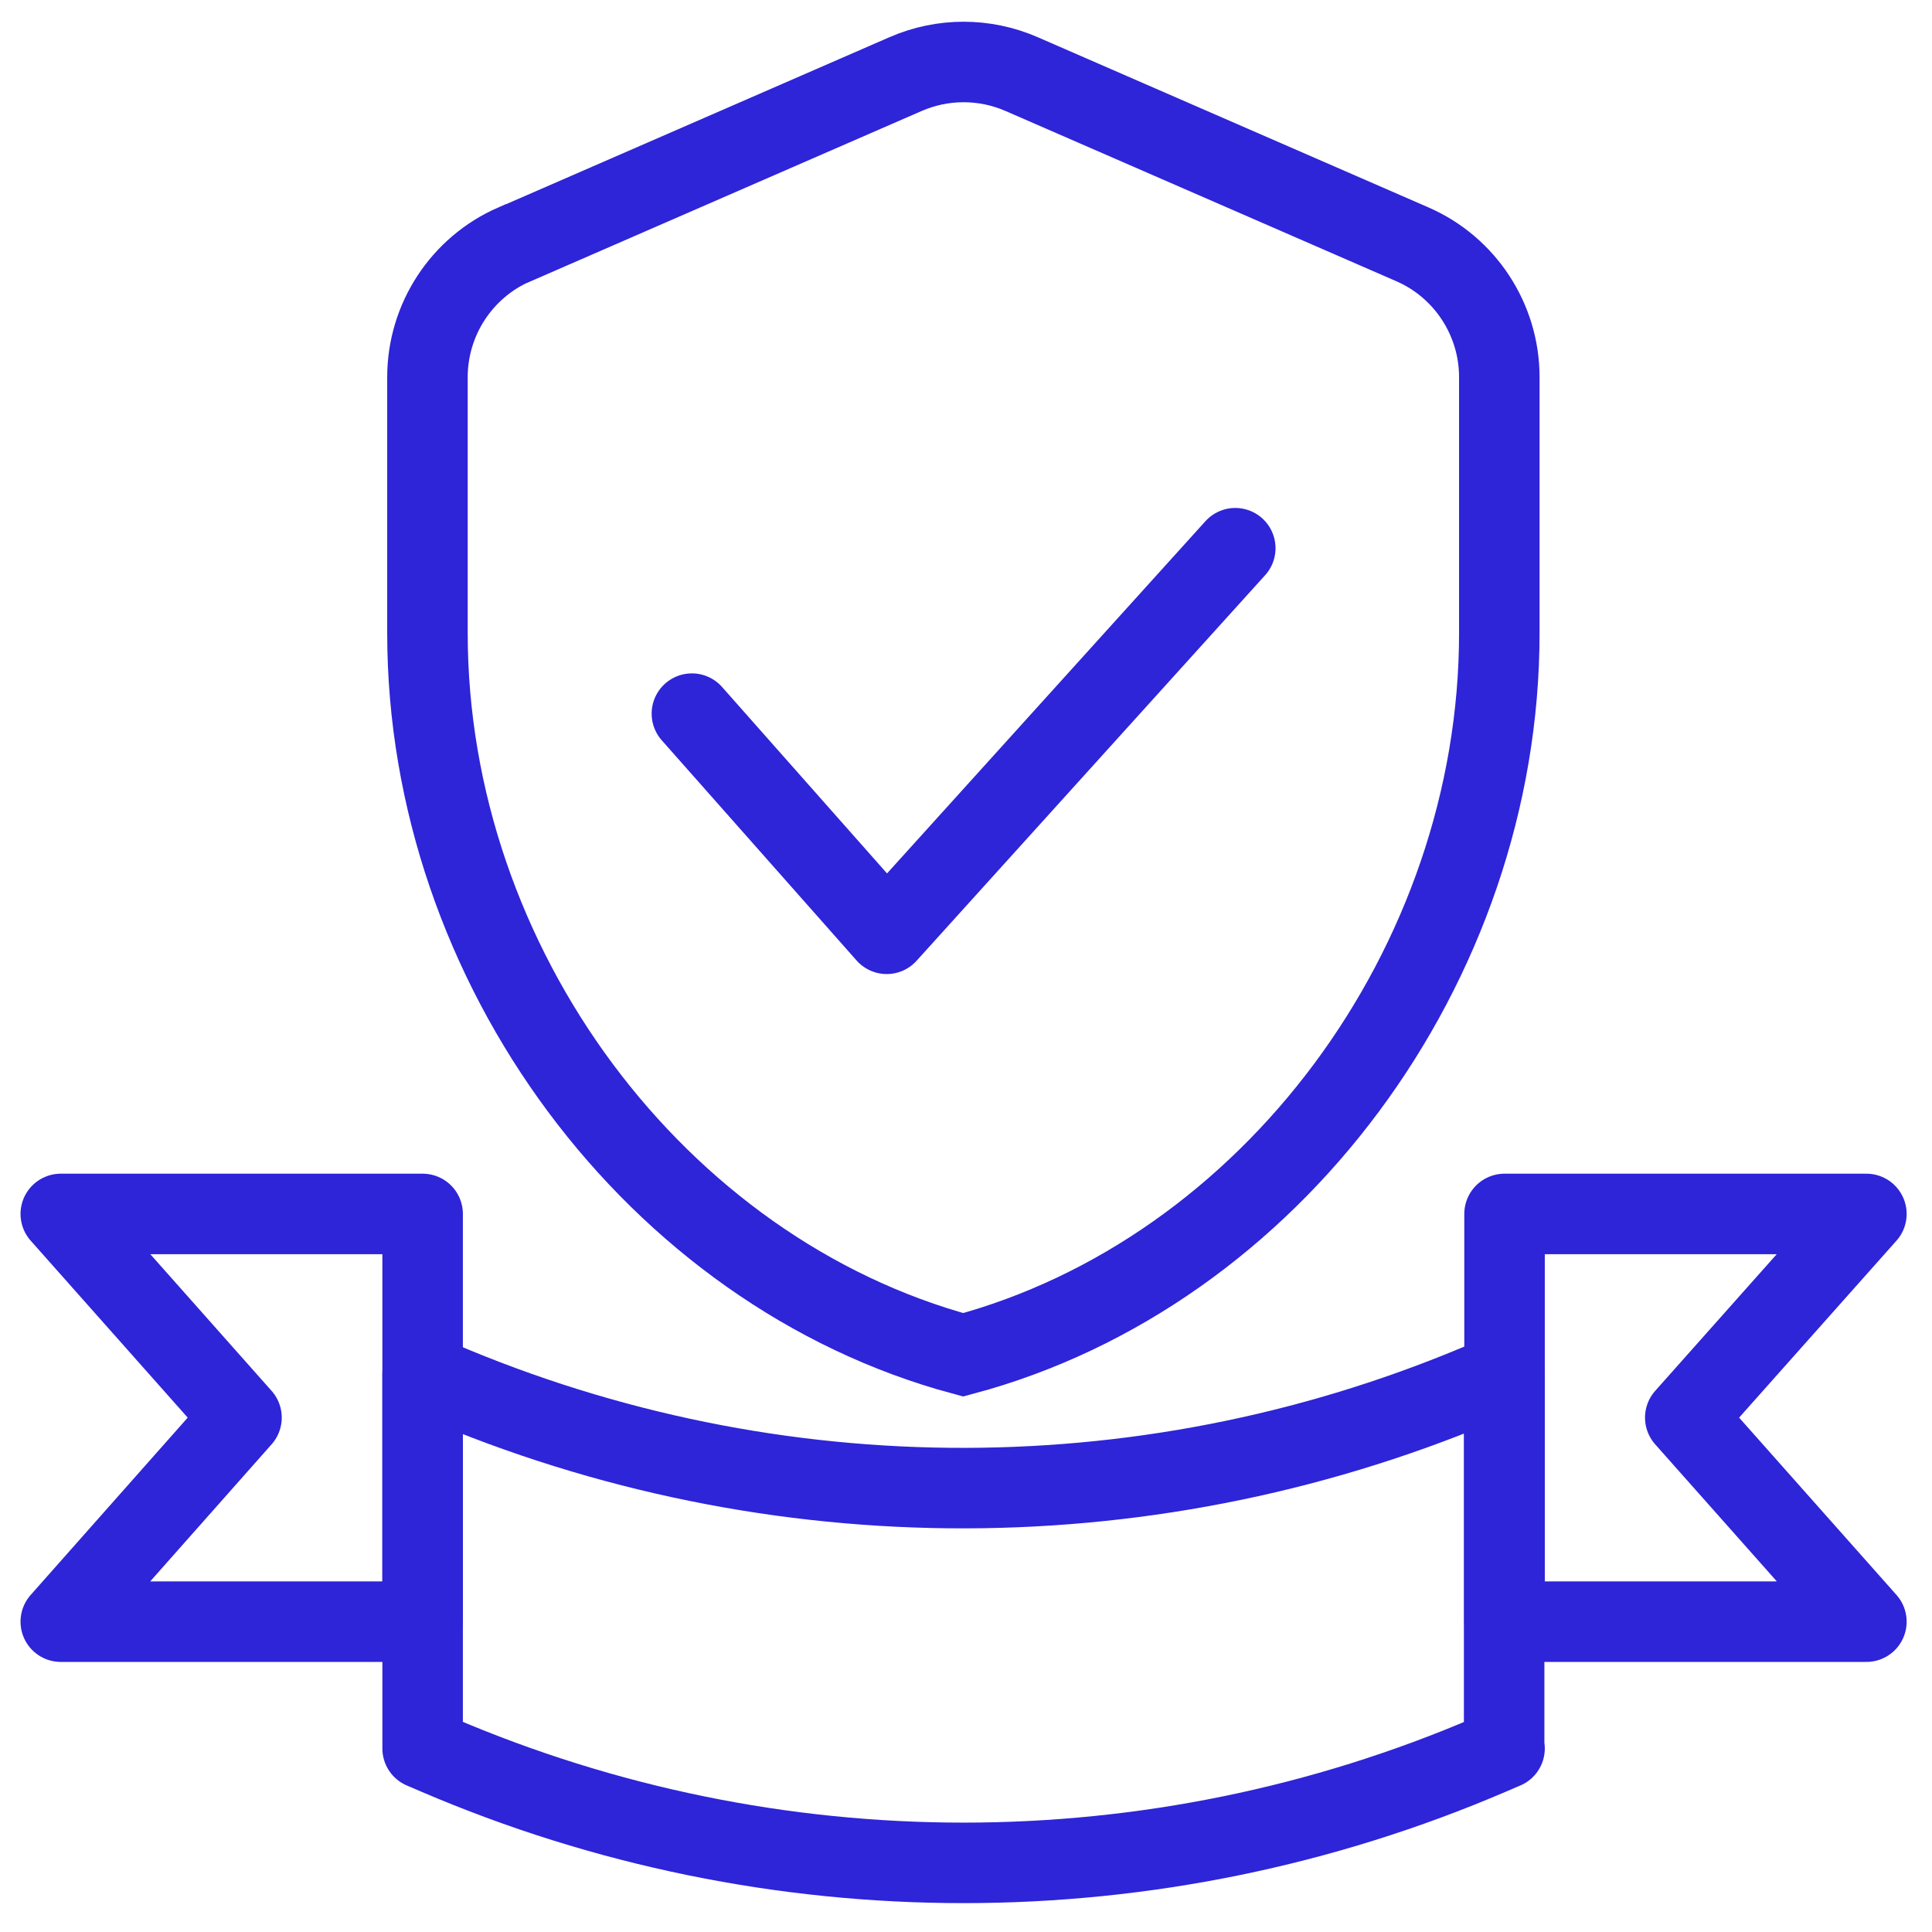
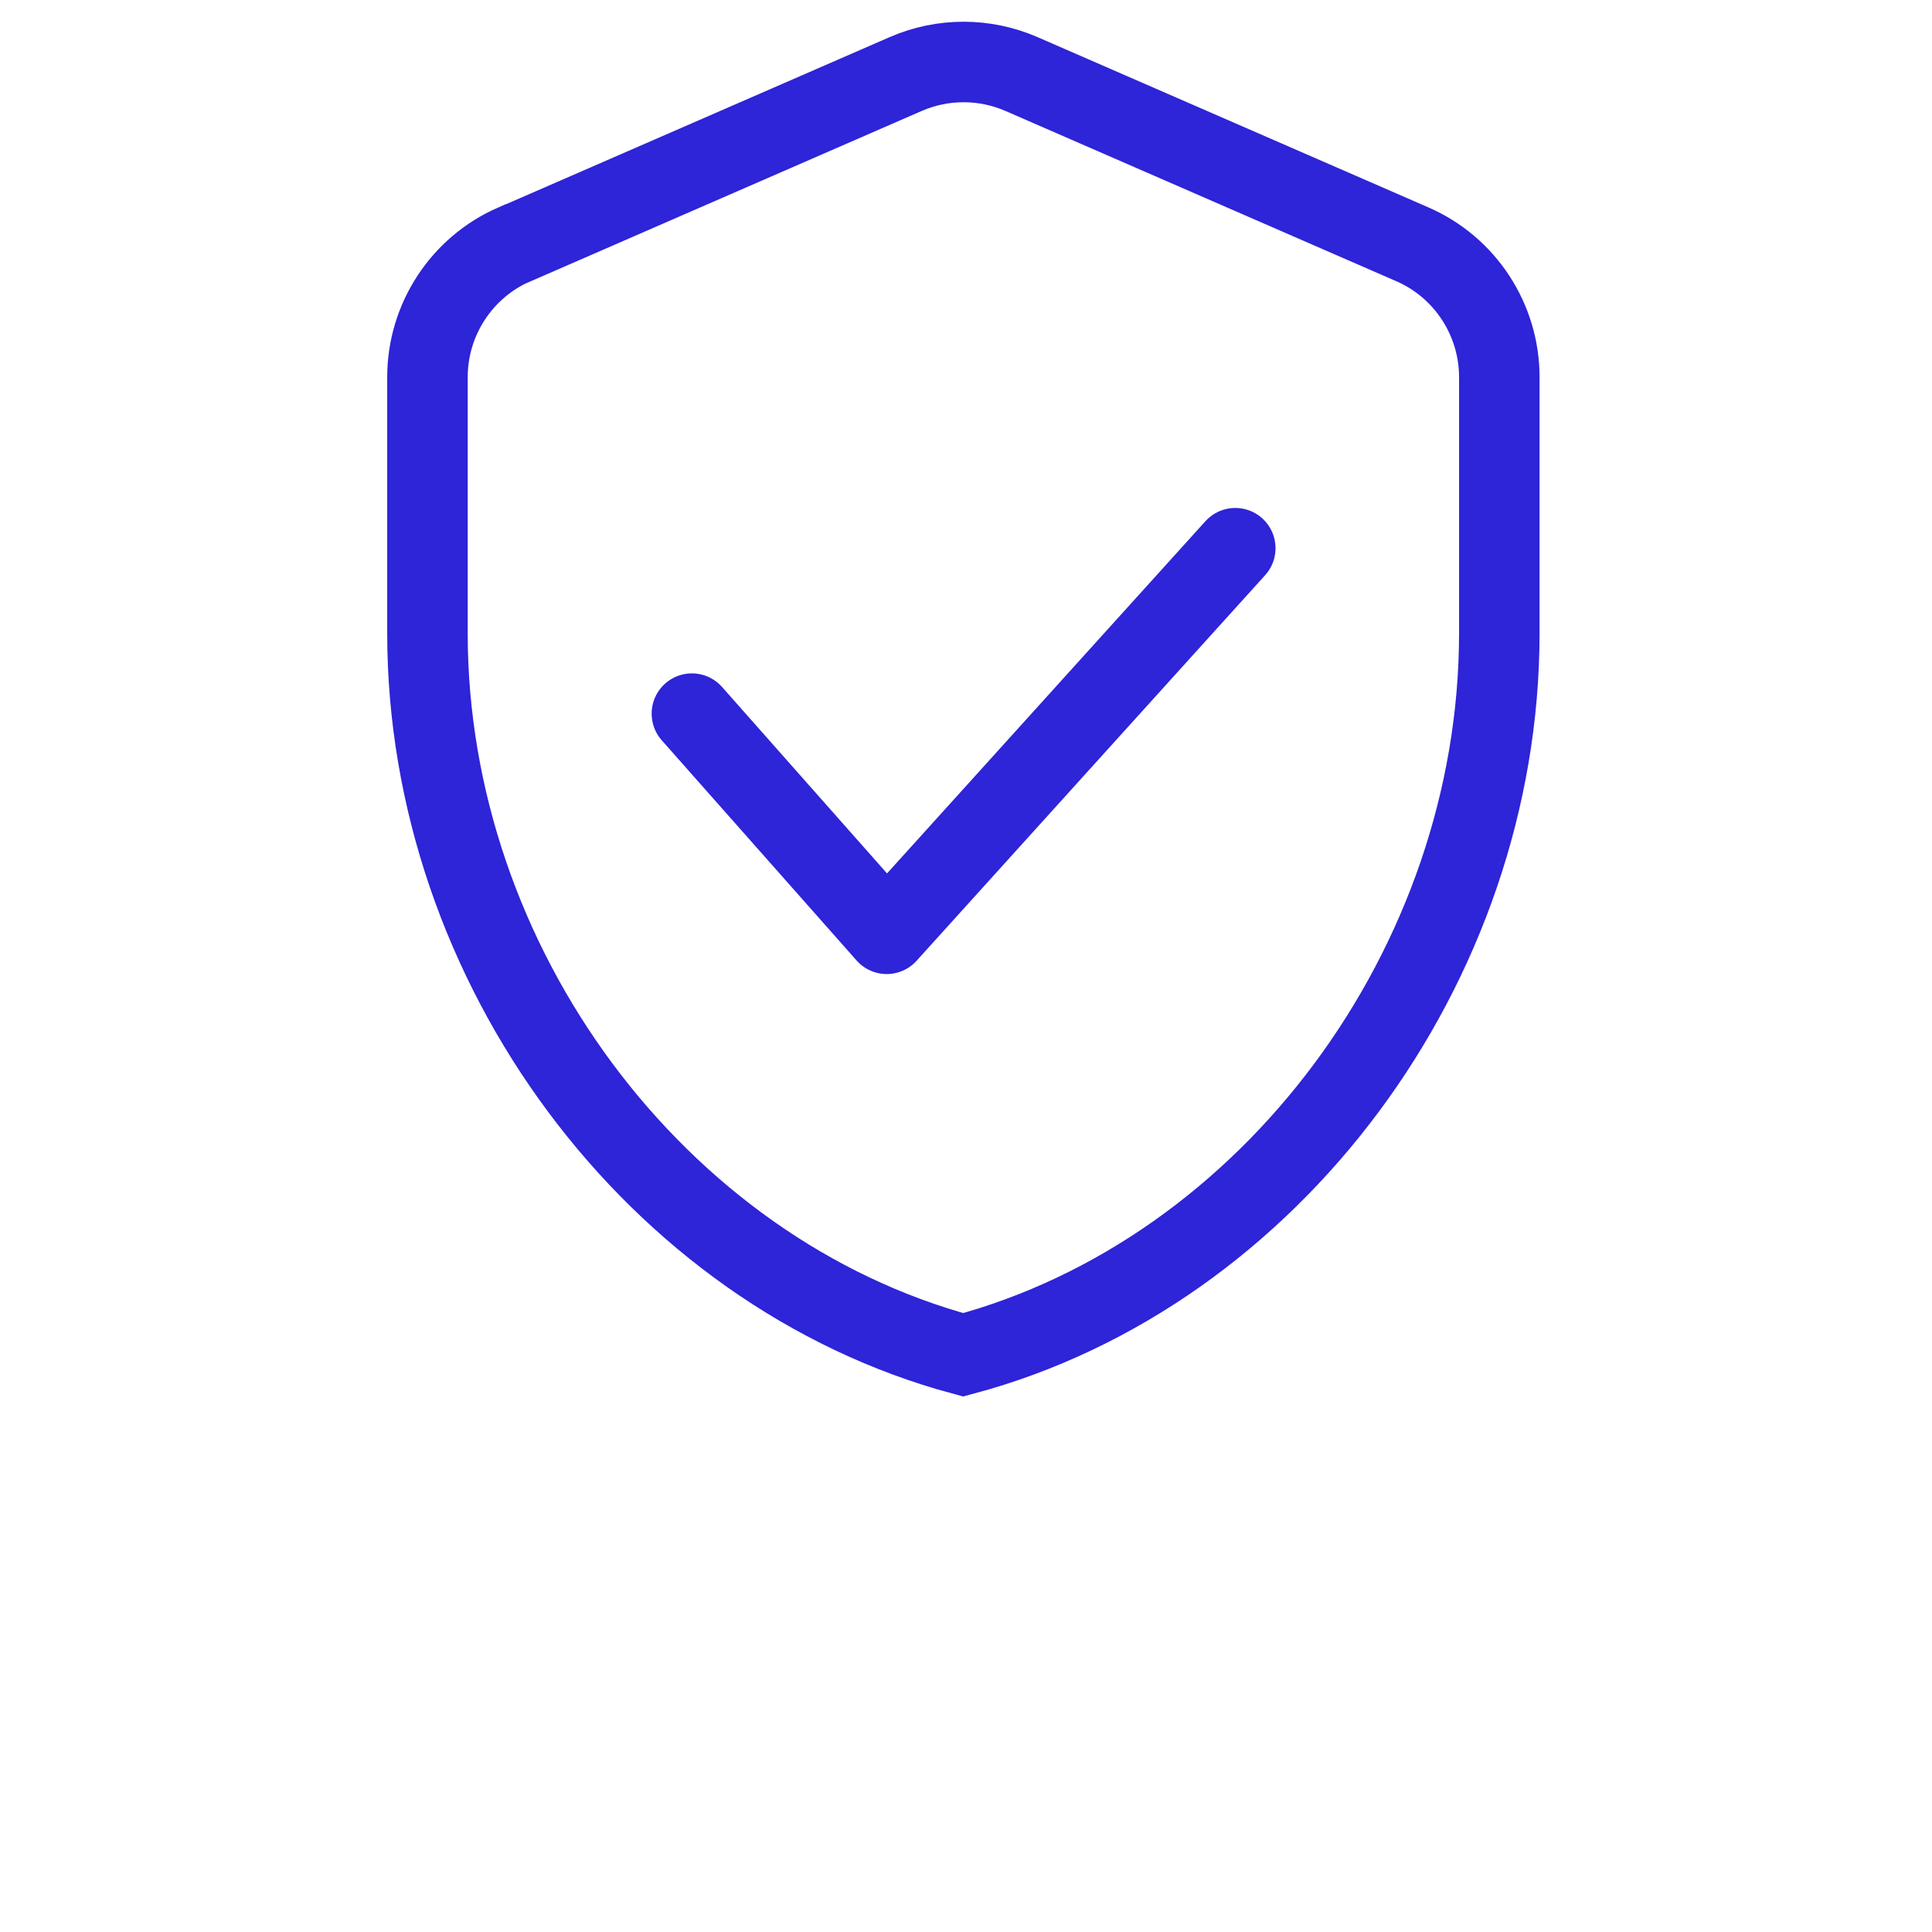
<svg xmlns="http://www.w3.org/2000/svg" id="Layer_2" data-name="Layer 2" viewBox="0 0 48 48">
  <defs>
    <style>
      .cls-1 {
        stroke-linecap: round;
        stroke-linejoin: round;
      }

      .cls-1, .cls-2 {
        fill: none;
        stroke: #2e24d8;
        stroke-width: 2px;
      }

      .cls-2 {
        stroke-miterlimit: 10;
      }
    </style>
  </defs>
  <polyline class="cls-1" points="17.19 17.73 22.03 23.2 30.69 13.62" />
  <g>
-     <path class="cls-1" d="M37.38,43.44l-.35.15c-8.36,3.59-17.82,3.59-26.18,0l-.35-.15v-9.31h0c8.32,3.69,17.79,3.79,26.19.28l.68-.28v9.31Z" />
-     <polygon class="cls-1" points="10.5 40.29 1.51 40.29 6 35.22 1.51 30.16 10.5 30.16 10.5 40.29" />
-     <polygon class="cls-1" points="37.38 40.29 46.37 40.29 41.87 35.22 46.37 30.16 37.38 30.16 37.38 40.29" />
-   </g>
+     </g>
  <path class="cls-2" d="M12.79,6.07L22.5,1.84c.92-.4,1.96-.4,2.88,0l9.71,4.23c1.31.57,2.16,1.87,2.16,3.3v6.36c0,8.26-5.69,15.89-13.32,17.93-7.62-2.05-13.31-9.67-13.31-17.93v-6.36c0-1.43.85-2.73,2.16-3.3Z" />
</svg>